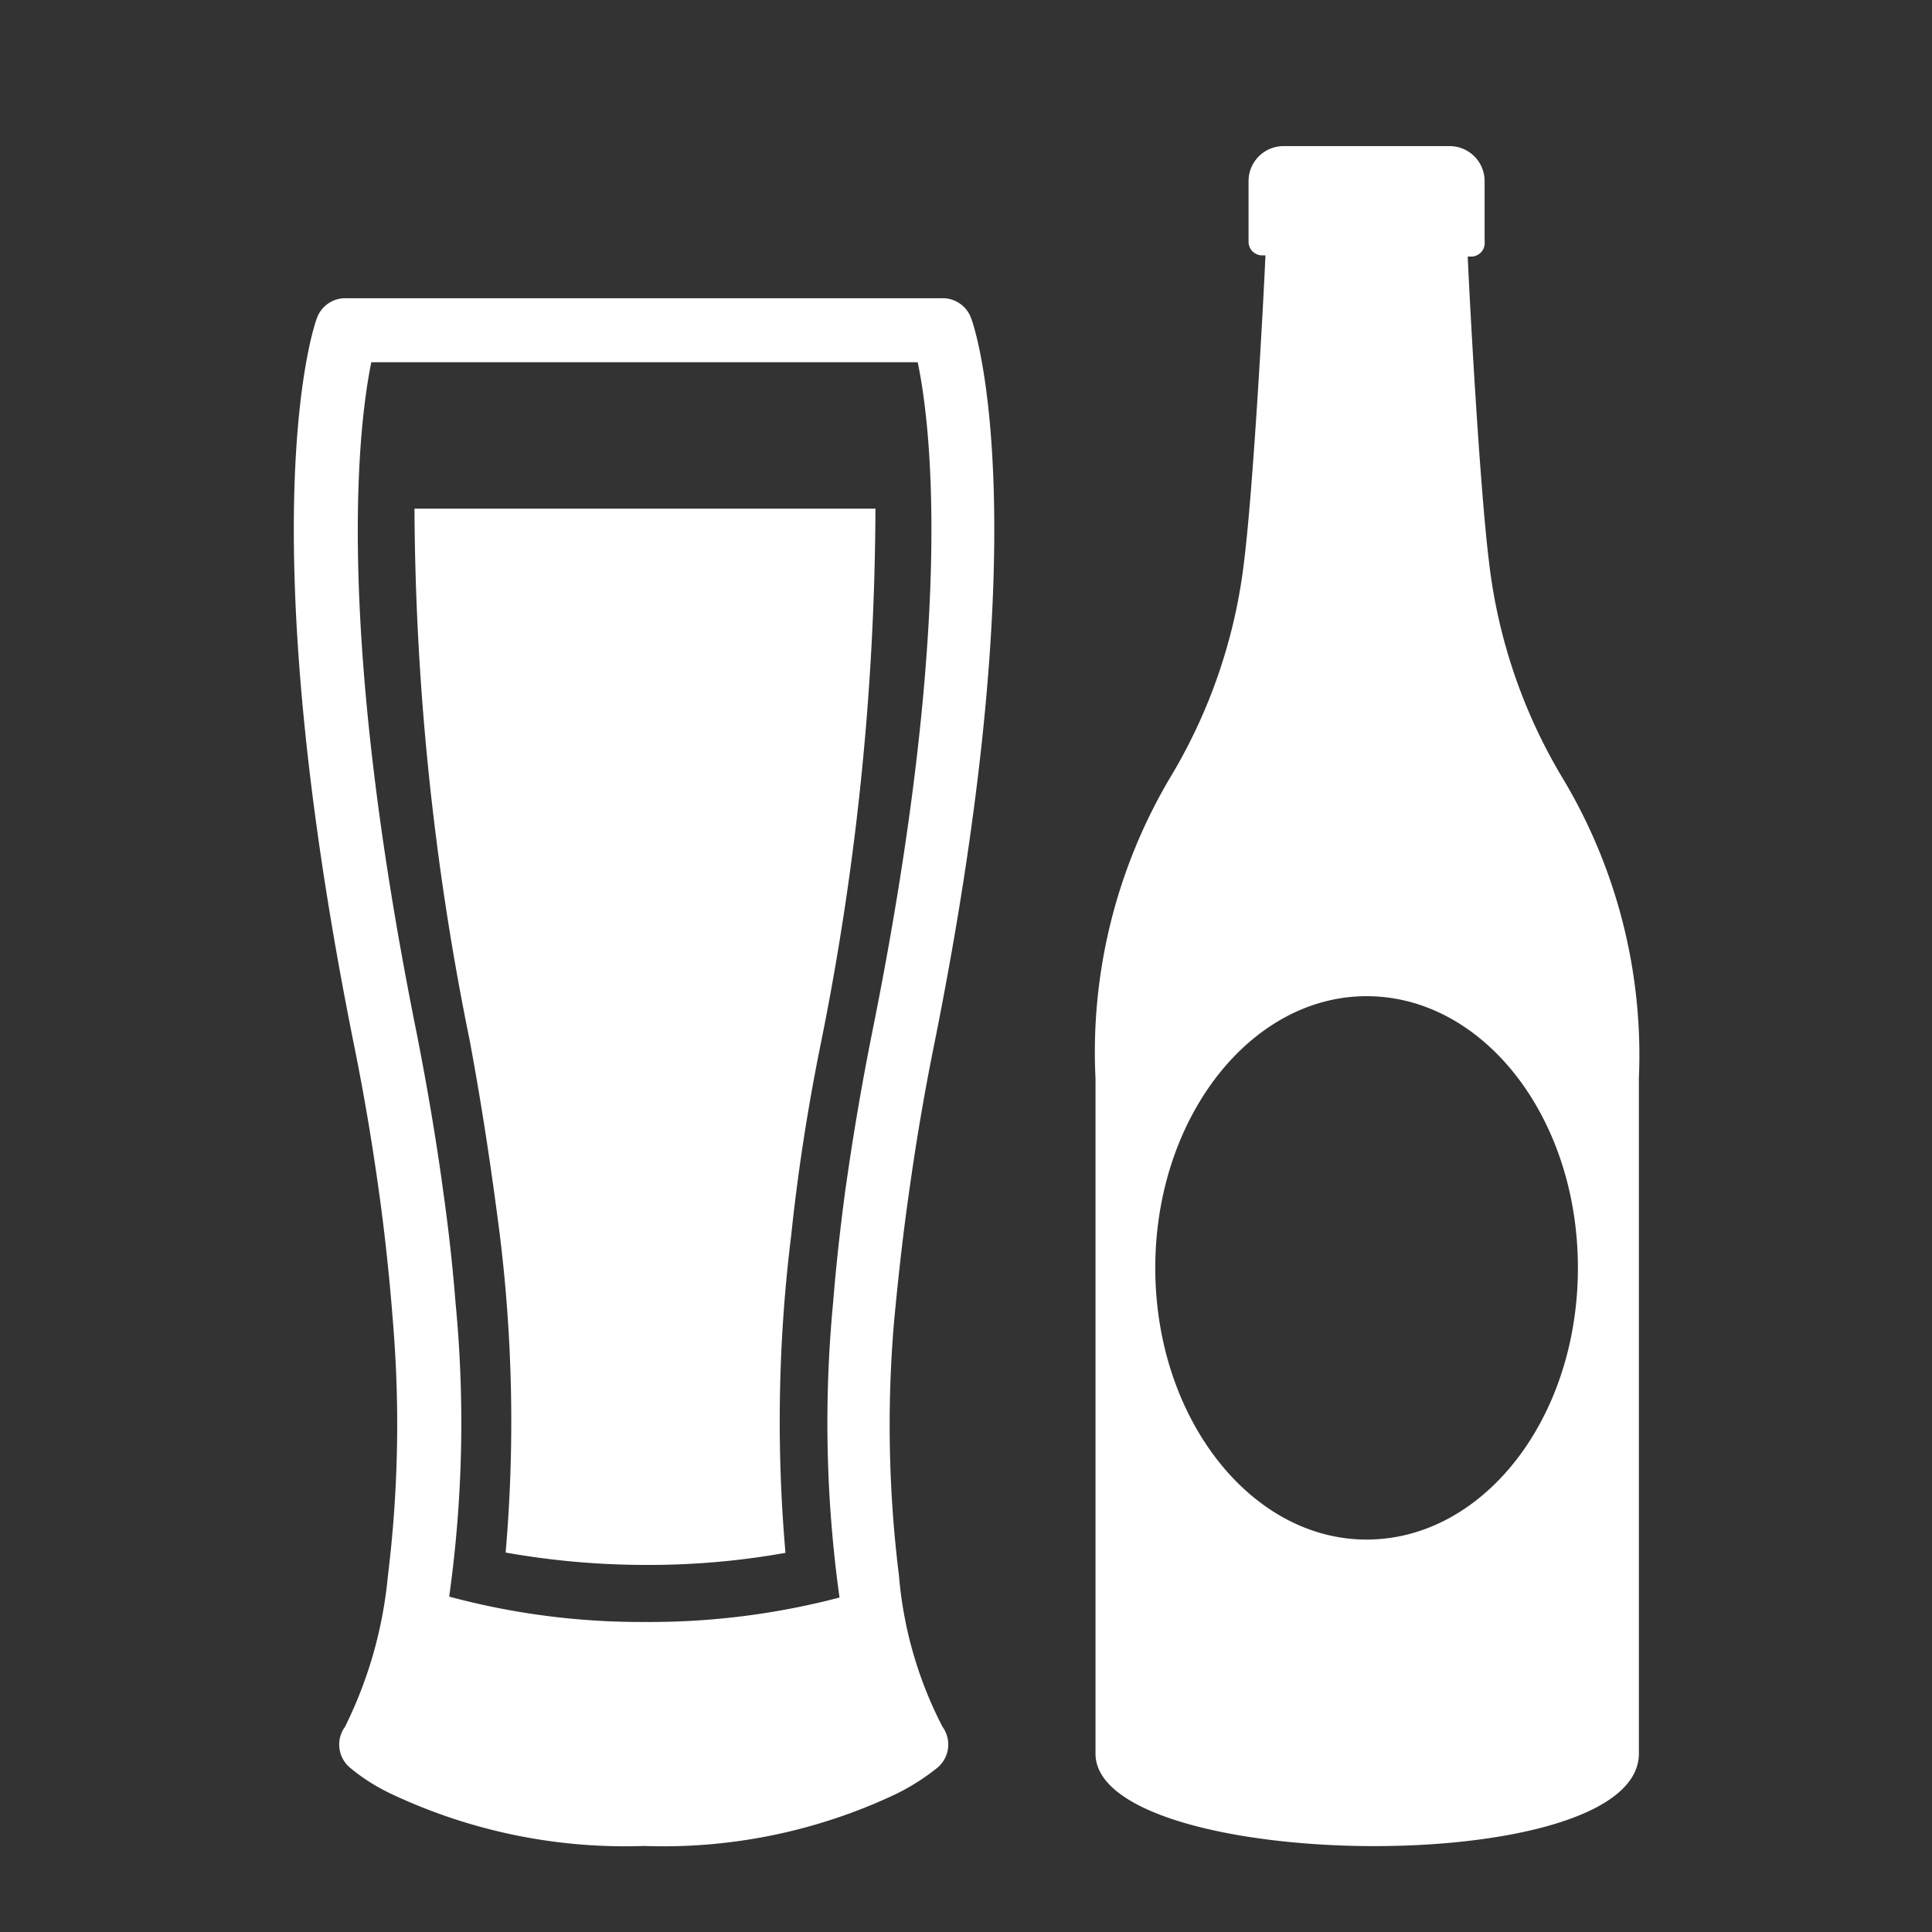
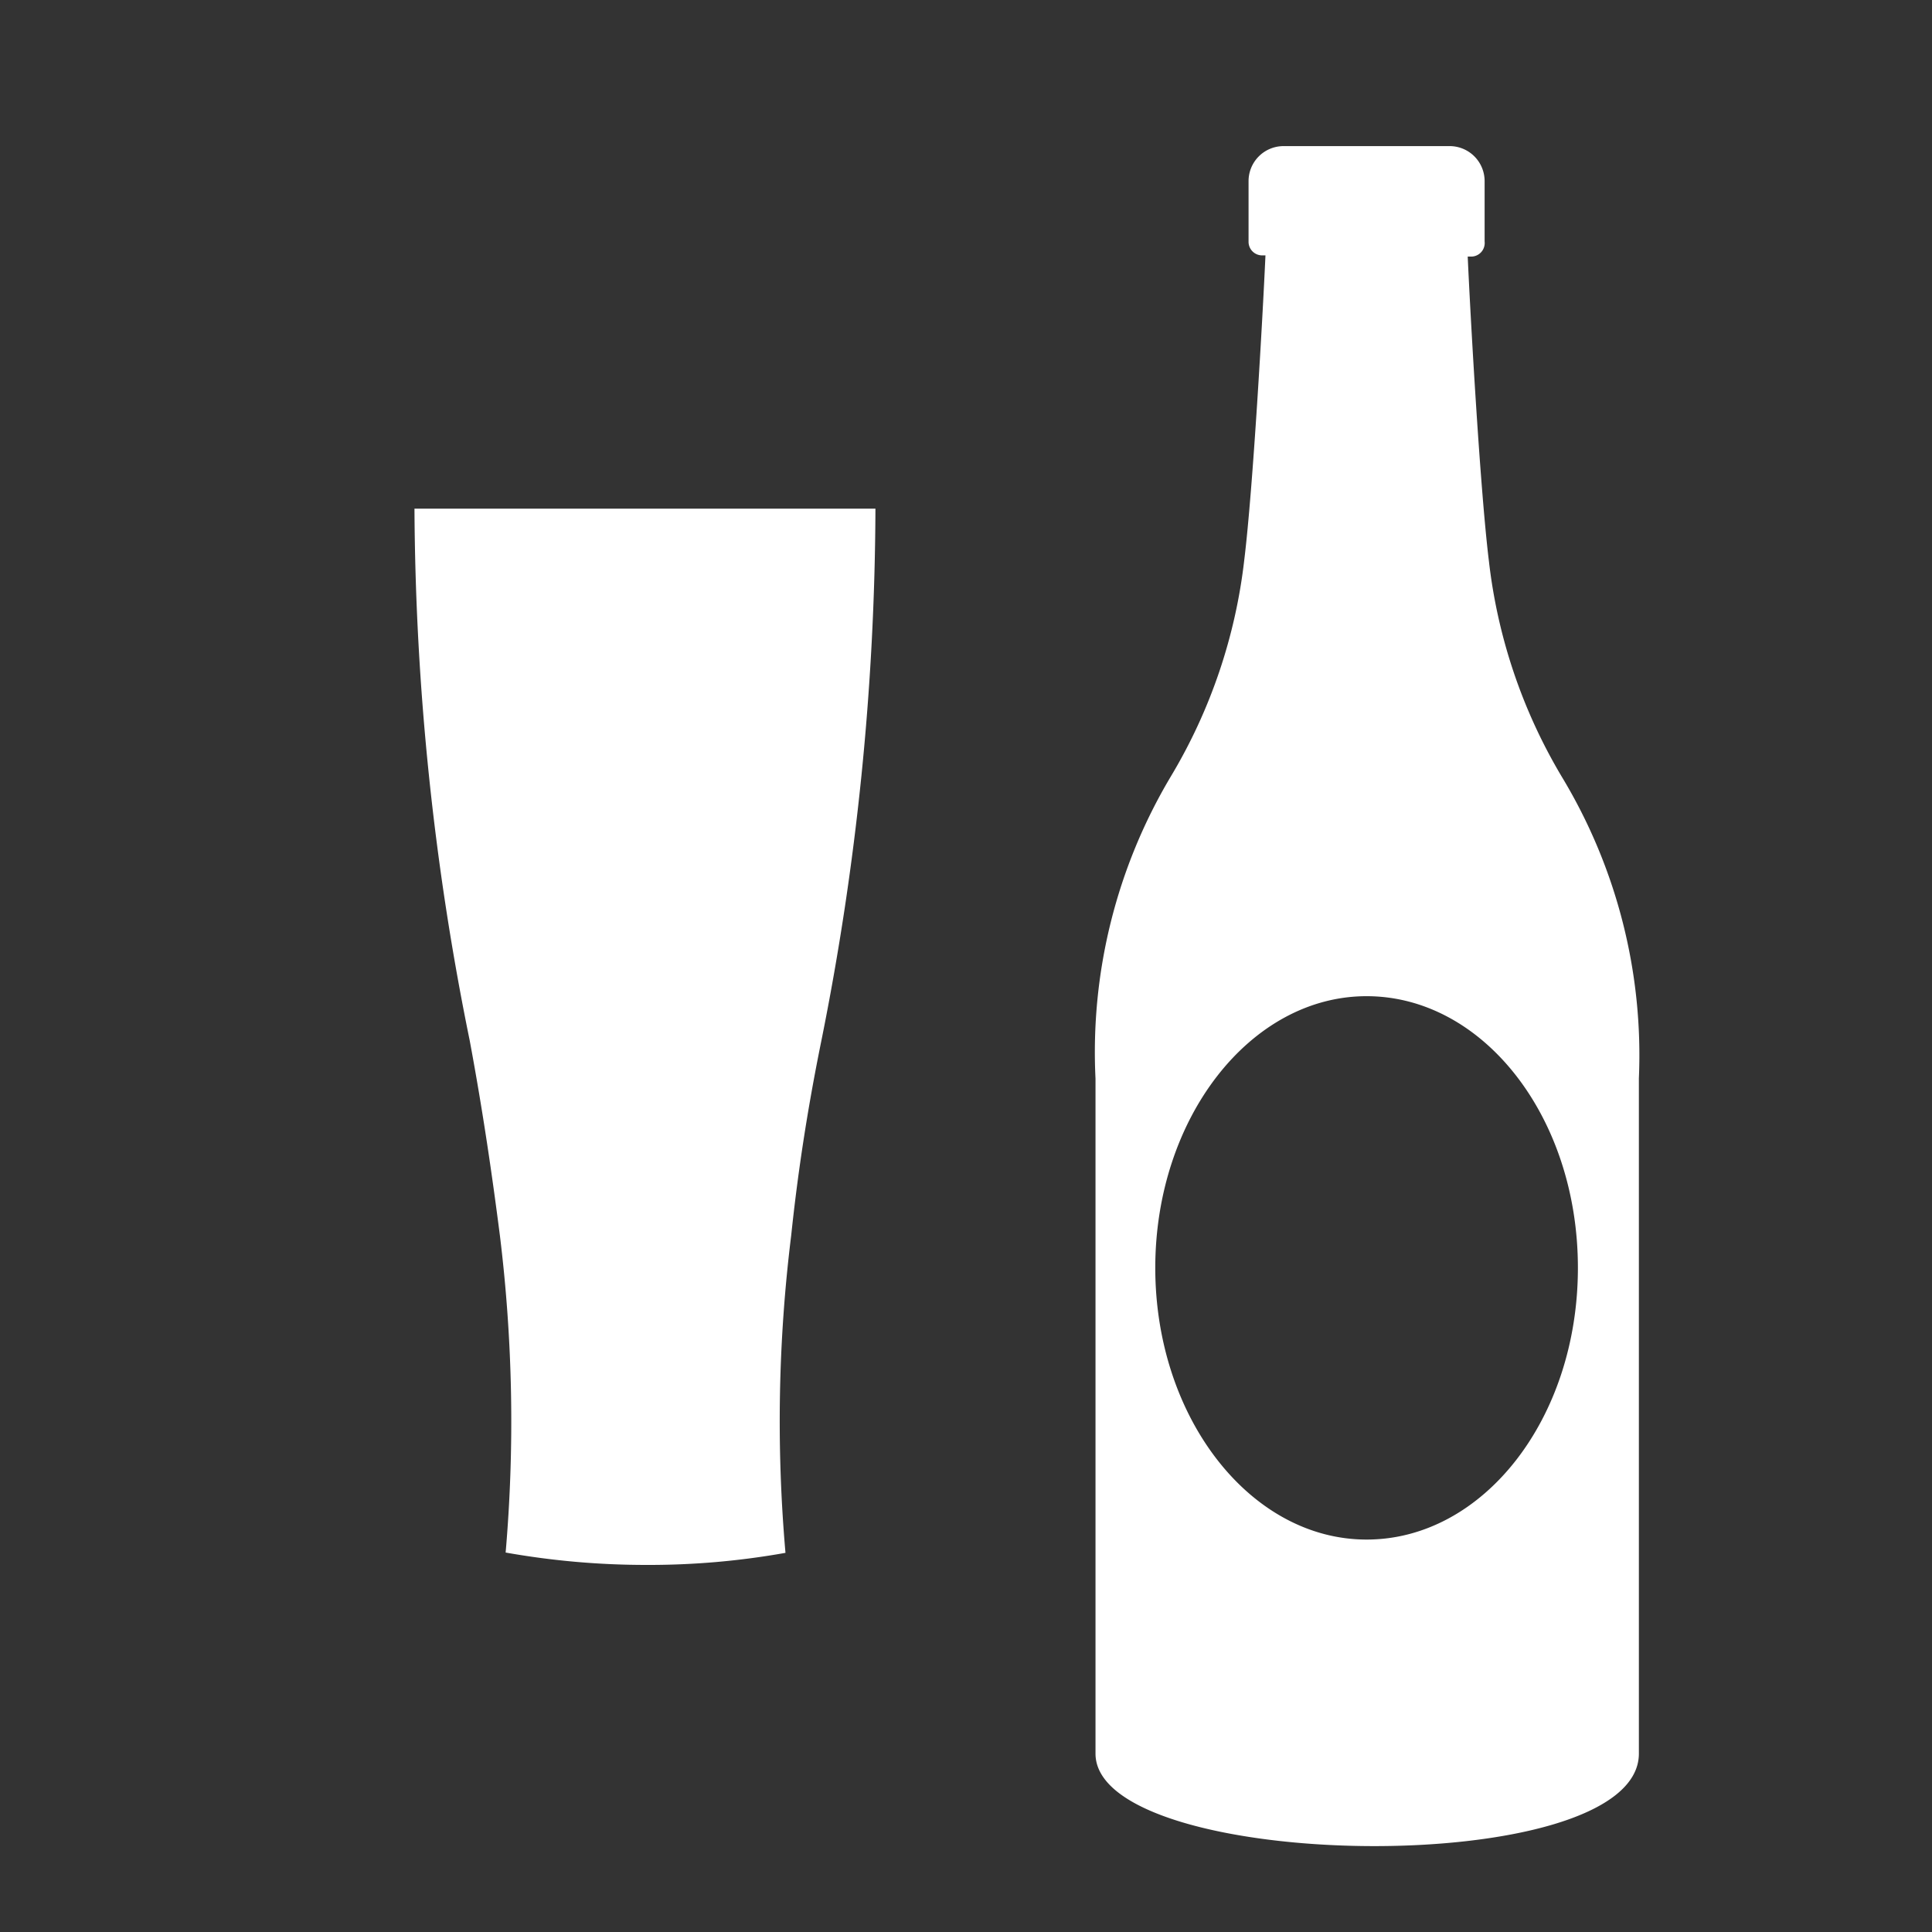
<svg xmlns="http://www.w3.org/2000/svg" id="Layer_1" data-name="Layer 1" viewBox="0 0 64 64">
  <rect x="0" y="0" width="64" height="64" fill="#333333" stroke="none" />
  <defs>
    <style>.cls-1{fill:#fff}</style>
  </defs>
  <title>beerandbreweries-yen-gray</title>
  <path class="cls-1" d="M51.76 25.77a17.91 17.91 0 0 1-2.44-7.2c-.29-2.37-.61-8.06-.7-10.07h.1a.45.45 0 0 0 .46-.5V6A1.16 1.16 0 0 0 48 4.84h-5.49A1.16 1.16 0 0 0 41.36 6v2a.45.45 0 0 0 .45.46h.11c-.09 2-.41 7.7-.7 10.07a17.91 17.91 0 0 1-2.44 7.2 17.83 17.83 0 0 0-2.49 10v22.36c0 3.94 18 4.23 18 0V35.72a17.83 17.83 0 0 0-2.53-9.95zM45.27 51c-3.86 0-7-4.05-7-9s3.14-9 7-9 7 4 7 9-3.14 9-7 9zM13.73 16.85a90.09 90.09 0 0 0 1.83 17.62c.44 2.36.75 4.51 1 6.46a50.56 50.56 0 0 1 .19 10.5 26.56 26.56 0 0 0 4.68.41 25.63 25.63 0 0 0 4.59-.4 50.06 50.06 0 0 1 .19-10.52c.21-2 .52-4.09 1-6.45A90.89 90.89 0 0 0 29 16.85z" />
-   <path class="cls-1" d="M30.11 39.52c.21-1.51.47-3.1.82-4.84 3.53-17.52 1.35-23.85 1.25-24.11a1 1 0 0 0-1-.69H11.49a1 1 0 0 0-1 .68c-.1.27-2.28 6.6 1.25 24.12.35 1.73.61 3.33.82 4.84s.36 3 .46 4.31a41 41 0 0 1-.17 8.37 14.21 14.21 0 0 1-1.42 5 1 1 0 0 0 .18 1.37 6.42 6.42 0 0 0 1.34.85 18.16 18.16 0 0 0 8.39 1.73 18 18 0 0 0 8.36-1.73 7.39 7.39 0 0 0 1.35-.86 1 1 0 0 0 .17-1.36 13.28 13.28 0 0 1-1.44-5 40.43 40.43 0 0 1-.16-8.45c.12-1.27.27-2.69.49-4.23zm-1.23-5.26a90.64 90.64 0 0 0-.89 5.26c-.17 1.28-.3 2.48-.39 3.61a41.93 41.93 0 0 0 .21 9.79 24.76 24.76 0 0 1-6.42.81 24.47 24.47 0 0 1-6.51-.84 41.48 41.48 0 0 0 .21-9.74c-.09-1.14-.22-2.35-.4-3.63-.22-1.63-.51-3.37-.88-5.26C11.05 20.59 11.89 14 12.3 12h18.1c.42 2 1.26 8.49-1.52 22.26z" />
</svg>